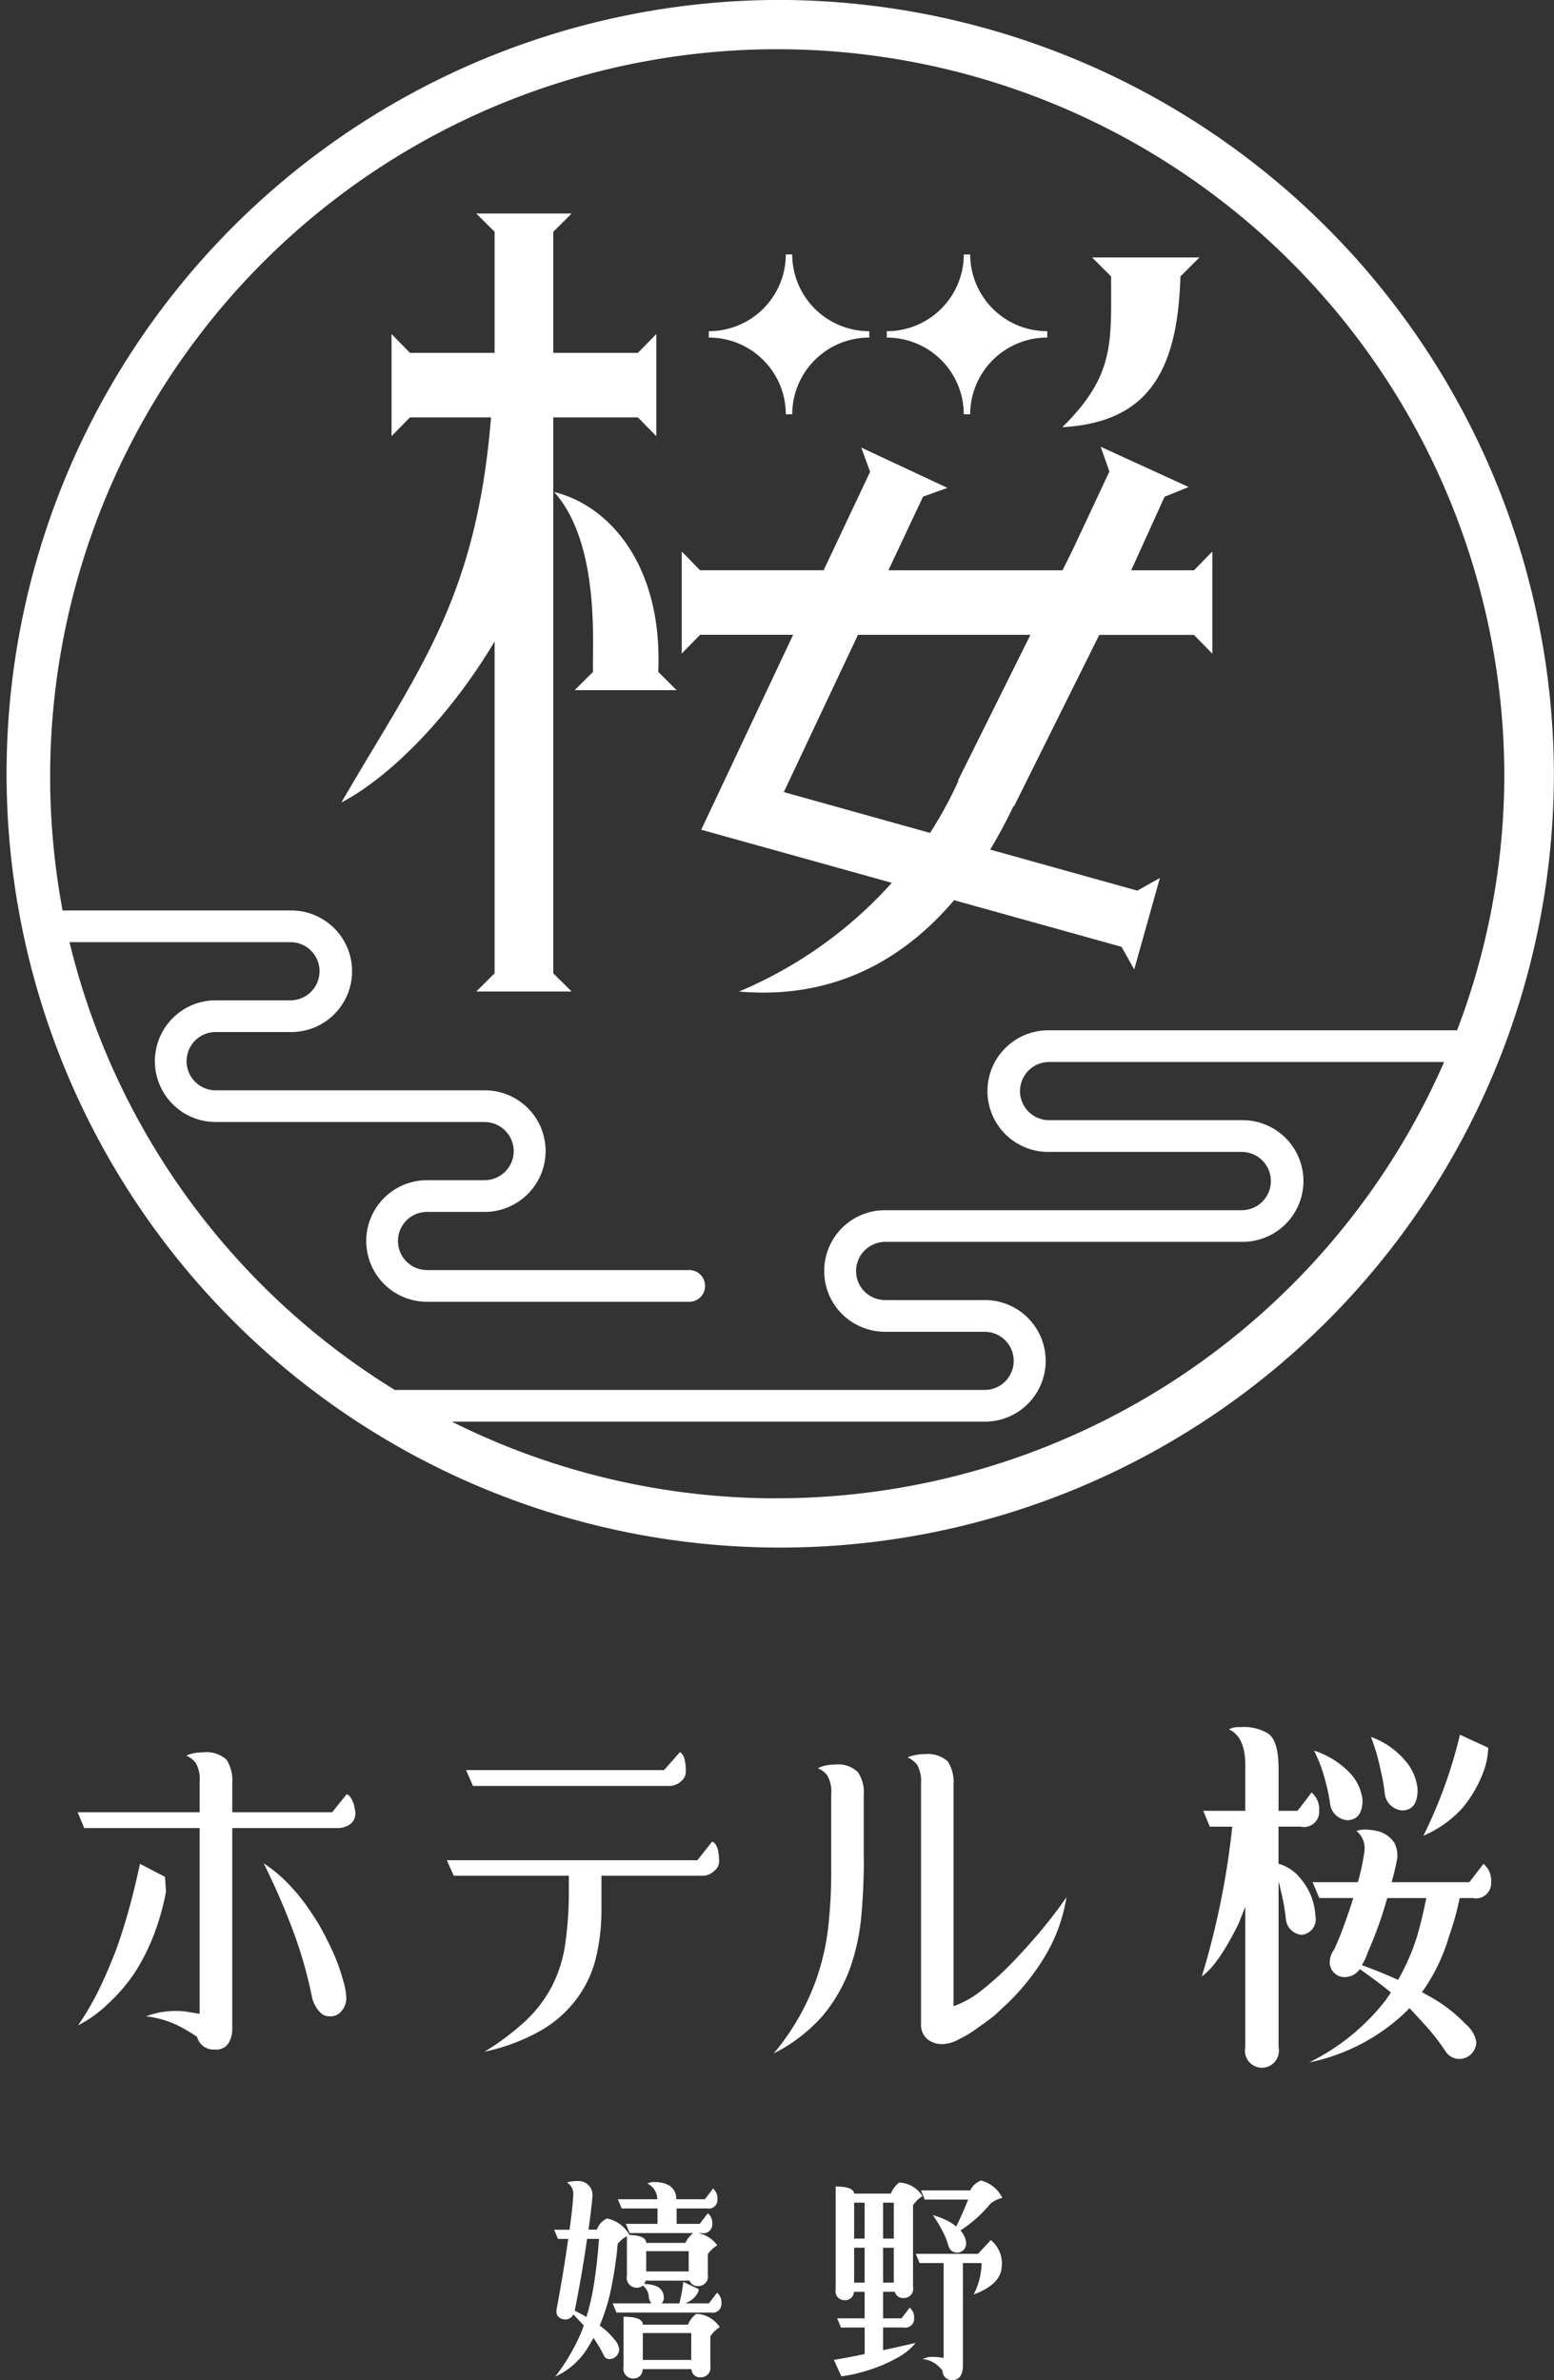
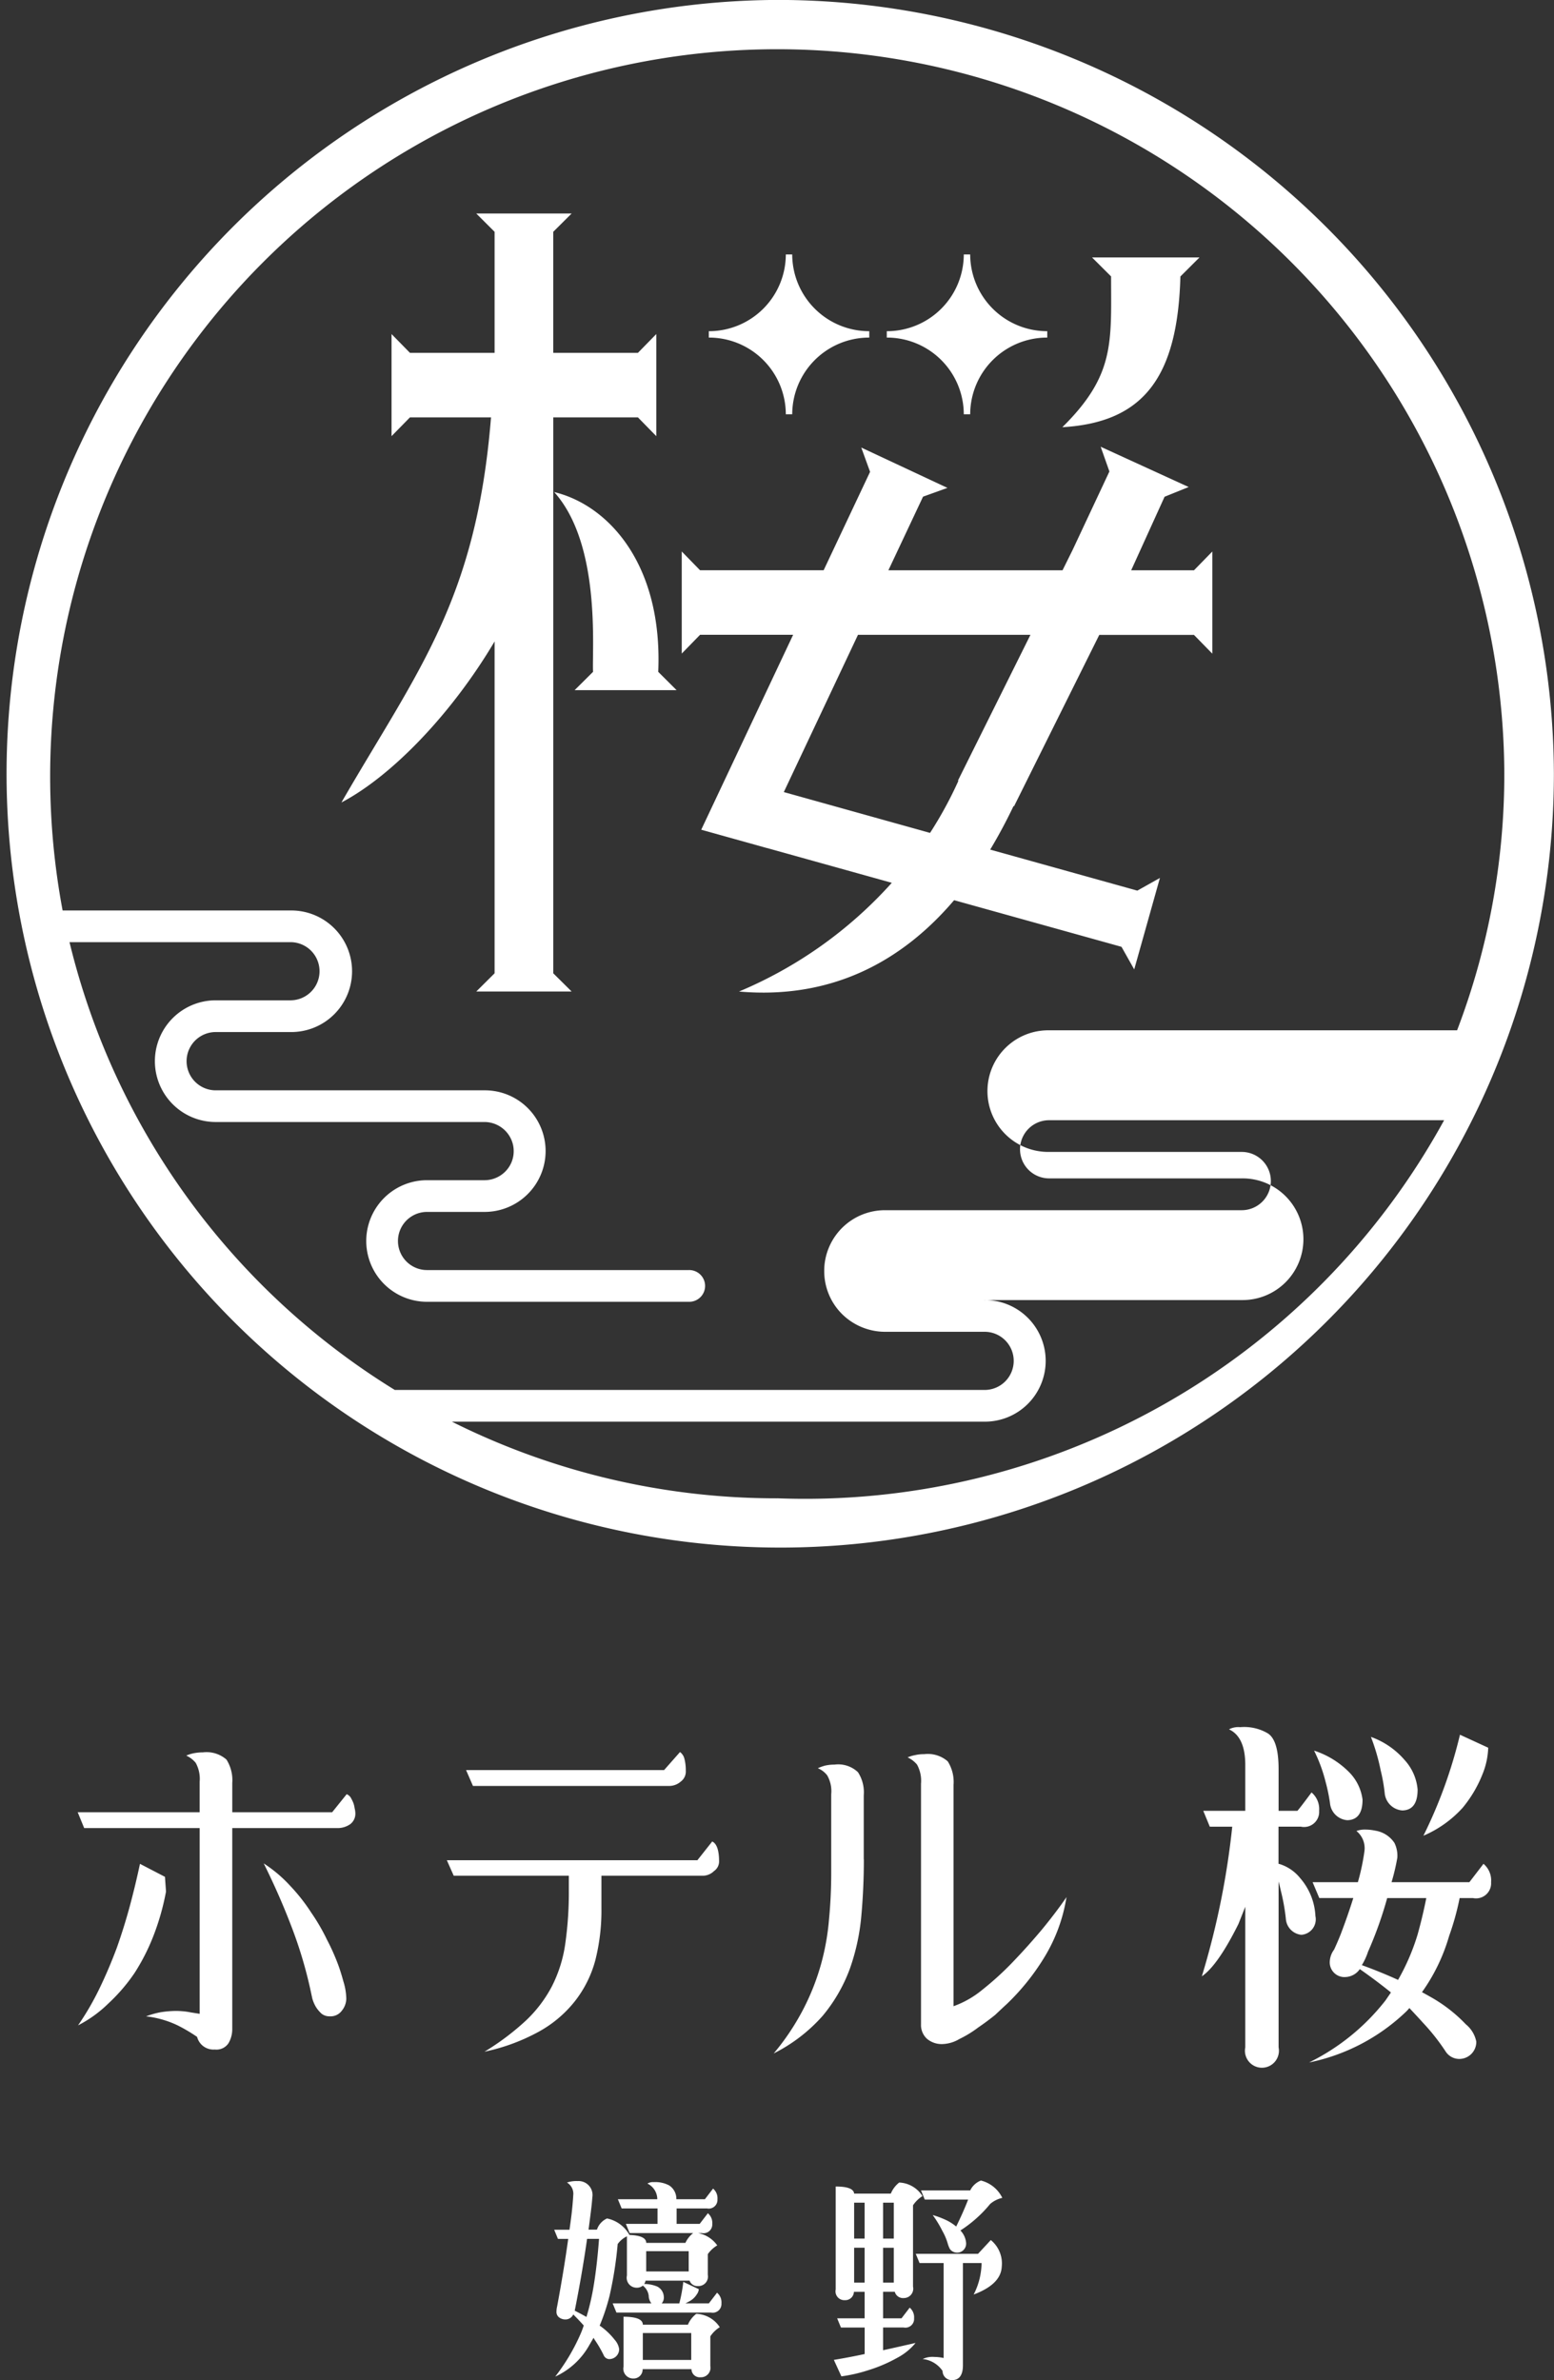
<svg xmlns="http://www.w3.org/2000/svg" width="128" height="196" viewBox="0 0 128 196">
  <rect x="0" y="0" width="128" height="196" fill="#333333" stroke="none" />
  <defs>
    <style>
      .cls-1 {
        fill: #fff;
        fill-rule: evenodd;
      }
    </style>
  </defs>
-   <path id="シェイプ_7" data-name="シェイプ 7" class="cls-1" d="M63.991-.005a63.725,63.725,0,1,0,64,63.723,63.932,63.932,0,0,0-64-63.723M5.725,77.587h18.2a2.394,2.394,0,1,1,0,4.789H17.769a5.011,5.011,0,1,0,0,10.022H39.905a2.417,2.417,0,0,1,2.231,1.5,2.3,2.3,0,0,1,.176.887,2.364,2.364,0,0,1-.7,1.7,2.415,2.415,0,0,1-1.707.705H35.174a5.006,5.006,0,1,0,0,10.013h21.56a1.307,1.307,0,1,0,0-2.613H35.174a2.394,2.394,0,1,1,0-4.788h4.731a5.03,5.03,0,0,0,3.556-1.463,5,5,0,0,0-3.556-8.55H17.769a2.4,2.4,0,1,1,0-4.8h6.153a5.006,5.006,0,1,0,0-10.011H5.157a59.888,59.888,0,1,1,118.75-11.259,59.139,59.139,0,0,1-3.889,21.127H86.413a5.008,5.008,0,1,0,0,10.015h15.865a2.4,2.4,0,1,1,0,4.8H72.913a5,5,0,0,0-4.66,3.128,4.93,4.93,0,0,0-.363,1.872,4.984,4.984,0,0,0,1.471,3.555,5.053,5.053,0,0,0,3.552,1.458h8.14a2.395,2.395,0,1,1,0,4.789H32.518A59.848,59.848,0,0,1,5.725,77.587Zm58.266,45.8a59.727,59.727,0,0,1-26.772-6.313H81.053a5.007,5.007,0,1,0,0-10.013h-8.14a2.423,2.423,0,0,1-1.7-.7,2.384,2.384,0,0,1-.522-2.593,2.414,2.414,0,0,1,2.224-1.5h29.365a5.011,5.011,0,1,0,0-10.021H86.413a2.395,2.395,0,1,1,0-4.79h32.536A60.007,60.007,0,0,1,63.991,123.383ZM97.232,22.764L98.8,21.2h-8.85l1.568,1.563c0,5.431.334,8.127-4.015,12.418,6.715-.392,9.5-4.149,9.724-12.418M45.647,40.521c3.868,4.309,3.11,12.926,3.2,14.807l-1.516,1.507h8.4l-1.513-1.507c0.378-8.823-4.076-13.72-8.571-14.807m-0.075-6.15h6.973l1.513,1.547V27.509l-1.513,1.548H45.571V19.089l1.513-1.506H39.23l1.509,1.506v9.968H33.767L32.25,27.509v8.409l1.517-1.547h6.677c-1.214,15.1-6.065,20.88-12.322,31.714,4.224-2.219,9.151-7.406,12.617-13.263V80.151l-1.509,1.5h7.855l-1.513-1.5V34.371M63.187,69.838L73.456,72.7a35.222,35.222,0,0,1-12.584,8.953c7.724,0.674,13.5-2.565,17.716-7.522l13.788,3.84,1.047,1.86L95.54,72.3l-1.86,1.044L81.561,69.965q1.04-1.734,1.923-3.589L83.523,66.4l7.022-14.116h7.8l1.512,1.547V45.417l-1.512,1.548H93.172l2.752-6.058,1.985-.8L90.66,36.789l0.72,2.036-3.029,6.46-0.833,1.68H73.174L76.03,40.9l2.01-.722-7.1-3.323,0.727,2-3.826,8.107H57.663l-1.509-1.548v8.409l1.509-1.547h7.666L57.759,68.328l4.716,1.315,0.712,0.2M70.67,52.279H84.876l-5.97,12L78.943,64.3a32.654,32.654,0,0,1-2.337,4.29L64.561,65.228ZM64.726,34.116h0.528A6.33,6.33,0,0,1,71.6,27.8V27.273a6.335,6.335,0,0,1-6.347-6.318H64.726v0.006a6.331,6.331,0,0,1-6.342,6.313V27.8a6.327,6.327,0,0,1,6.342,6.315m14.659,0h0.528A6.331,6.331,0,0,1,86.261,27.8V27.273a6.336,6.336,0,0,1-6.349-6.318H79.385v0.006a6.33,6.33,0,0,1-6.342,6.313V27.8a6.327,6.327,0,0,1,6.342,6.315m-60.255,133a2.287,2.287,0,0,1-.3,1.129,1.184,1.184,0,0,1-1.133.534,1.388,1.388,0,0,1-1.462-1.039,13.362,13.362,0,0,0-1.609-.951,8.12,8.12,0,0,0-2.595-.741,7.3,7.3,0,0,1,1.134-.327,8.123,8.123,0,0,1,1.342-.119c0.18,0,.377.01,0.6,0.03,0.2,0.02.4,0.049,0.595,0.089l0.745,0.119V150.543H6.934L6.4,149.237H16.446v-2.524a2.709,2.709,0,0,0-.327-1.544,2.155,2.155,0,0,0-.776-0.594,2.8,2.8,0,0,1,.537-0.178,3.749,3.749,0,0,1,.835-0.089,2.487,2.487,0,0,1,1.939.594,3.172,3.172,0,0,1,.477,1.93v2.405h8.23l1.194-1.485a0.726,0.726,0,0,1,.327.268,4.124,4.124,0,0,1,.209.416,2.037,2.037,0,0,1,.119.474,1.781,1.781,0,0,1,.06.416,1.073,1.073,0,0,1-.417.891,1.81,1.81,0,0,1-1.044.326H19.13v16.569m-5.456-11.343a20.243,20.243,0,0,1-1.014,3.593,16.993,16.993,0,0,1-1.579,3.118,14.572,14.572,0,0,1-2.147,2.5,10.3,10.3,0,0,1-2.505,1.81,22.743,22.743,0,0,0,1.76-3.028q0.775-1.6,1.431-3.356,0.6-1.692,1.074-3.443,0.477-1.783.835-3.475l2.058,1.069Zm14.85,8.82a1.614,1.614,0,0,1-.358.979,1.15,1.15,0,0,1-1.014.476,1.041,1.041,0,0,1-.655-0.208,2.634,2.634,0,0,1-.477-0.565,2.868,2.868,0,0,1-.3-0.712l-0.18-.833a35.808,35.808,0,0,0-1.58-5.195q-0.954-2.493-2.237-5.078a11.307,11.307,0,0,1,2.176,1.841,15.07,15.07,0,0,1,1.73,2.2,16.521,16.521,0,0,1,1.311,2.256,17.493,17.493,0,0,1,.925,2.078q0.208,0.566.418,1.337A5.091,5.091,0,0,1,28.524,164.589Zm21.015-7.424a16.624,16.624,0,0,1-.507,4.275,9.373,9.373,0,0,1-1.7,3.386,9.823,9.823,0,0,1-2.982,2.5,16.2,16.2,0,0,1-4.443,1.632,20.958,20.958,0,0,0,3.4-2.554,10.737,10.737,0,0,0,2.147-2.82,11.136,11.136,0,0,0,1.1-3.474,30.092,30.092,0,0,0,.3-4.484v-1.158H37.373l-0.567-1.277H57.442l1.222-1.544q0.566,0.267.566,1.662a0.961,0.961,0,0,1-.418.773,1.338,1.338,0,0,1-.983.386h-8.29v2.7m6.949-11.343a1.025,1.025,0,0,1-.418.891,1.446,1.446,0,0,1-1.014.356h-16.1l-0.566-1.306H54.7l1.311-1.485a0.978,0.978,0,0,1,.358.535A3.7,3.7,0,0,1,56.487,145.822Zm14.666,7.3q0,2.346-.209,4.663a17.658,17.658,0,0,1-.954,4.365,13.12,13.12,0,0,1-2.237,3.859,13.417,13.417,0,0,1-4.025,3.089A19.89,19.89,0,0,0,66.2,165.39a19.347,19.347,0,0,0,1.431-3.652,19.919,19.919,0,0,0,.656-3.711q0.181-1.873.179-3.861v-6.414a2.625,2.625,0,0,0-.327-1.544,1.862,1.862,0,0,0-.776-0.594,3.988,3.988,0,0,1,.567-0.208,3.352,3.352,0,0,1,.8-0.089,2.356,2.356,0,0,1,1.938.624,3.029,3.029,0,0,1,.478,1.9v5.285m16.7,3.089a13.528,13.528,0,0,1-1.819,4.959,18.955,18.955,0,0,1-3.1,3.86q-0.358.326-.954,0.891-0.656.532-1.4,1.039a9.238,9.238,0,0,1-1.551.95,2.9,2.9,0,0,1-1.4.416,1.873,1.873,0,0,1-1.282-.446,1.543,1.543,0,0,1-.478-1.188V146.891a2.778,2.778,0,0,0-.327-1.574,2.178,2.178,0,0,0-.776-0.594,2.673,2.673,0,0,1,.567-0.177,3.3,3.3,0,0,1,.8-0.09,2.487,2.487,0,0,1,1.938.593,3.173,3.173,0,0,1,.478,1.932v18.231a7.91,7.91,0,0,0,2.386-1.366,24.728,24.728,0,0,0,2.535-2.316q1.252-1.306,2.415-2.7Q87.048,157.4,87.853,156.215Zm19.311-5.79h-1.849v3.058l0.119,0.03a3.526,3.526,0,0,1,1.67,1.157,5.124,5.124,0,0,1,1.252,3.119,1.278,1.278,0,0,1-1.163,1.543A1.426,1.426,0,0,1,105.912,158a16.615,16.615,0,0,0-.417-2.316c-0.061-.276-0.121-0.524-0.18-0.742V168.6a1.4,1.4,0,1,1-2.744,0v-11.58l-0.566,1.426q-1.7,3.414-3.012,4.305a65.842,65.842,0,0,0,2.505-12.322H99.649l-0.537-1.307h3.459v-3.771q0-2.318-1.341-2.94a1.665,1.665,0,0,1,.923-0.178,3.816,3.816,0,0,1,2.267.506q0.9,0.563.895,2.968v3.415h1.55q0.239-.267,1.163-1.514a1.789,1.789,0,0,1,.626,1.514,1.243,1.243,0,0,1-1.49,1.307M108.117,155h3.728l0.059-.208a18.044,18.044,0,0,0,.478-2.316,1.822,1.822,0,0,0-.656-1.693,2.007,2.007,0,0,1,.775-0.117,4.062,4.062,0,0,1,.775.088,2.329,2.329,0,0,1,1.581,1.01,2.388,2.388,0,0,1,.238,1.217,17.139,17.139,0,0,1-.476,2.019h6.41l1.163-1.514a1.784,1.784,0,0,1,.626,1.514,1.242,1.242,0,0,1-1.49,1.307h-1.1a22,22,0,0,1-.865,3.117,15.223,15.223,0,0,1-2.237,4.632q0.387,0.209.747,0.416a12.247,12.247,0,0,1,2.861,2.227,2.461,2.461,0,0,1,.865,1.426,1.4,1.4,0,0,1-1.491,1.426,1.334,1.334,0,0,1-1.043-.625,17.431,17.431,0,0,0-1.879-2.375q-0.537-.594-1.1-1.188c-0.081.1-.16,0.189-0.239,0.268a16.241,16.241,0,0,1-8.021,4.215,18.127,18.127,0,0,0,6.291-5.106l0.448-.654-0.06-.059q-1.222-.979-2.5-1.87a1.509,1.509,0,0,1-1.163.652,1.211,1.211,0,0,1-1.313-1.158,1.774,1.774,0,0,1,.358-1.1q0.3-.653.537-1.247,0.6-1.574,1.044-3h-2.8Zm0.12-10.837a7.179,7.179,0,0,1,2.893,1.781,3.911,3.911,0,0,1,1.1,2.257q0,1.663-1.252,1.693a1.551,1.551,0,0,1-1.431-1.427,14.437,14.437,0,0,0-.358-1.721A12.632,12.632,0,0,0,108.237,144.16Zm6.917,18.884a17.943,17.943,0,0,0,1.612-3.741q0.415-1.485.715-3H114.26a31.826,31.826,0,0,1-1.58,4.424,5.2,5.2,0,0,1-.507,1.1Q113.724,162.392,115.154,163.044Zm-2.235-20.013a6.565,6.565,0,0,1,2.773,1.9,4.13,4.13,0,0,1,1.074,2.436q0,1.692-1.253,1.721a1.574,1.574,0,0,1-1.461-1.455,13.7,13.7,0,0,0-.328-1.84A16.541,16.541,0,0,0,112.919,143.031Zm7.336-.178,2.326,1.069a6.286,6.286,0,0,1-.478,2.2,10.173,10.173,0,0,1-1.64,2.76,9.263,9.263,0,0,1-3.22,2.288A38.992,38.992,0,0,0,120.255,142.853ZM45.888,189.945q0.569-3.06.914-5.57H45.958l-0.311-.756h1.26q0.1-.689.173-1.29c0.069-.607.114-1.124,0.137-1.547a1.073,1.073,0,0,0-.517-1.049,2.444,2.444,0,0,1,.88-0.12,1.148,1.148,0,0,1,1.209,1.341c-0.024.356-.075,0.842-0.156,1.461l-0.156,1.2h0.691A1.53,1.53,0,0,1,50,182.691a2.743,2.743,0,0,1,1.847,1.357c0.92,0.034,1.382.253,1.382,0.653h3.228a2.174,2.174,0,0,1,.638-0.807H51.862l-0.31-.757h2.606v-1.272H51.205l-0.311-.756H54.14a1.439,1.439,0,0,0-.812-1.29,0.866,0.866,0,0,1,.519-0.12,2.412,2.412,0,0,1,1.276.274,1.311,1.311,0,0,1,.587,1.136H58.06l0.673-.878a1.035,1.035,0,0,1,.362.878,0.719,0.719,0,0,1-.863.756h-2.5v1.272h1.9l0.673-.876a1.033,1.033,0,0,1,.363.876,0.72,0.72,0,0,1-.864.757H57.507a2.528,2.528,0,0,1,1.571,1.014,2.511,2.511,0,0,0-.778.722v1.7a0.782,0.782,0,0,1-.811.928,0.681,0.681,0,0,1-.691-0.447H53.174a0.627,0.627,0,0,1-.121.275,2.821,2.821,0,0,1,1.071.207,0.983,0.983,0,0,1,.552.841,0.72,0.72,0,0,1-.173.551h1.451a12.554,12.554,0,0,0,.328-1.771l1.277,0.6a0.808,0.808,0,0,1-.155.413,1.673,1.673,0,0,1-.5.516,4.689,4.689,0,0,1-.449.24h1.933l0.673-.877a1.034,1.034,0,0,1,.363.877,0.72,0.72,0,0,1-.864.756H50.774l-0.31-.756h3.193a1.011,1.011,0,0,1-.224-0.636,1.249,1.249,0,0,0-.484-0.825,0.755,0.755,0,0,1-.5.172,0.819,0.819,0,0,1-.811-1v-3.232a1.977,1.977,0,0,0-.761.637,31.727,31.727,0,0,1-.673,4.28,17.227,17.227,0,0,1-.812,2.441l0.035,0.017a5.644,5.644,0,0,1,1.209,1.152,1.46,1.46,0,0,1,.362.756,0.812,0.812,0,0,1-.863.826,0.522,0.522,0,0,1-.414-0.327,9.553,9.553,0,0,0-.744-1.272l-0.086-.155-0.379.654a6.121,6.121,0,0,1-2.779,2.543,16.569,16.569,0,0,0,2.037-3.4,7.529,7.529,0,0,0,.311-0.808l-0.155-.172q-0.364-.4-0.709-0.739a0.7,0.7,0,0,1-.621.413,0.856,0.856,0,0,1-.569-0.189,0.564,0.564,0,0,1-.191-0.465,1.8,1.8,0,0,1,.052-0.412m1.451,0.343q0.516,0.26.965,0.516a19.619,19.619,0,0,0,.553-2.32q0.31-1.77.484-4.109H48.357Q47.959,187.176,47.339,190.288Zm5.61,1.152h3.713a2.227,2.227,0,0,1,.689-0.893,2.421,2.421,0,0,1,1.935,1.1,2.552,2.552,0,0,0-.778.756v2.441a0.782,0.782,0,0,1-.811.928,0.679,0.679,0,0,1-.742-0.67H52.932a0.744,0.744,0,0,1-.76.773,0.809,0.809,0,0,1-.812-0.979v-4.11Q52.949,190.786,52.949,191.44Zm0,2.906h3.987v-2.217H52.949v2.217Zm0.277-7.289h3.5v-1.668h-3.5v1.668Zm15.609,1.478V180.06c0.977,0,1.485.195,1.519,0.584h3.021a2.231,2.231,0,0,1,.69-0.911,2.372,2.372,0,0,1,1.916,1.117,2.575,2.575,0,0,0-.777.758V188.3a0.774,0.774,0,0,1-.76.945,0.7,0.7,0,0,1-.742-0.516H72.737v2.184h1.52l0.673-.878a1.04,1.04,0,0,1,.362.878,0.719,0.719,0,0,1-.863.756H72.737v1.873c0.9-.194,1.789-0.4,2.676-0.6a4.88,4.88,0,0,1-1.5,1.22,12.323,12.323,0,0,1-2.416,1.032,12.6,12.6,0,0,1-2.193.5l-0.621-1.357q1.26-.207,2.538-0.482v-2.183H69.267l-0.311-.756h2.262v-2.184H70.336a0.712,0.712,0,0,1-.742.688,0.728,0.728,0,0,1-.76-0.877m1.519-4.195h0.863v-2.956H70.354v2.956Zm0,3.628h0.863V185.1H70.354v2.871Zm3.263-6.584H72.737v2.956h0.881v-2.956Zm0,3.713H72.737v2.871h0.881V185.1Zm7.233,1.255H79.315v8.406q0,1.237-.9,1.238a0.755,0.755,0,0,1-.777-0.757,2.267,2.267,0,0,0-1.641-.98,1.882,1.882,0,0,1,.967-0.171,3.61,3.61,0,0,1,.76.086v-7.822H75.741l-0.31-.756h5.126l1.054-1.135a2.486,2.486,0,0,1,.9,2.2q-0.069,1.445-2.312,2.286A5.824,5.824,0,0,0,80.851,186.352Zm-0.932-5.982a1.628,1.628,0,0,1,.88-0.809,2.672,2.672,0,0,1,1.761,1.427,2.312,2.312,0,0,0-1,.5,10.493,10.493,0,0,1-2.451,2.184,1.681,1.681,0,0,1,.467,1,0.743,0.743,0,0,1-1.33.534,2.38,2.38,0,0,1-.174-0.431,4.751,4.751,0,0,0-.449-1.066,9.047,9.047,0,0,0-.794-1.306,7.052,7.052,0,0,1,.949.344,3.969,3.969,0,0,1,.984.6q0.57-1.152.983-2.218H76.172l-0.311-.756h4.058Z" />
+   <path id="シェイプ_7" data-name="シェイプ 7" class="cls-1" d="M63.991-.005a63.725,63.725,0,1,0,64,63.723,63.932,63.932,0,0,0-64-63.723M5.725,77.587h18.2a2.394,2.394,0,1,1,0,4.789H17.769a5.011,5.011,0,1,0,0,10.022H39.905a2.417,2.417,0,0,1,2.231,1.5,2.3,2.3,0,0,1,.176.887,2.364,2.364,0,0,1-.7,1.7,2.415,2.415,0,0,1-1.707.705H35.174a5.006,5.006,0,1,0,0,10.013h21.56a1.307,1.307,0,1,0,0-2.613H35.174a2.394,2.394,0,1,1,0-4.788h4.731a5.03,5.03,0,0,0,3.556-1.463,5,5,0,0,0-3.556-8.55H17.769a2.4,2.4,0,1,1,0-4.8h6.153a5.006,5.006,0,1,0,0-10.011H5.157a59.888,59.888,0,1,1,118.75-11.259,59.139,59.139,0,0,1-3.889,21.127H86.413a5.008,5.008,0,1,0,0,10.015h15.865a2.4,2.4,0,1,1,0,4.8H72.913a5,5,0,0,0-4.66,3.128,4.93,4.93,0,0,0-.363,1.872,4.984,4.984,0,0,0,1.471,3.555,5.053,5.053,0,0,0,3.552,1.458h8.14a2.395,2.395,0,1,1,0,4.789H32.518A59.848,59.848,0,0,1,5.725,77.587Zm58.266,45.8a59.727,59.727,0,0,1-26.772-6.313H81.053a5.007,5.007,0,1,0,0-10.013h-8.14h29.365a5.011,5.011,0,1,0,0-10.021H86.413a2.395,2.395,0,1,1,0-4.79h32.536A60.007,60.007,0,0,1,63.991,123.383ZM97.232,22.764L98.8,21.2h-8.85l1.568,1.563c0,5.431.334,8.127-4.015,12.418,6.715-.392,9.5-4.149,9.724-12.418M45.647,40.521c3.868,4.309,3.11,12.926,3.2,14.807l-1.516,1.507h8.4l-1.513-1.507c0.378-8.823-4.076-13.72-8.571-14.807m-0.075-6.15h6.973l1.513,1.547V27.509l-1.513,1.548H45.571V19.089l1.513-1.506H39.23l1.509,1.506v9.968H33.767L32.25,27.509v8.409l1.517-1.547h6.677c-1.214,15.1-6.065,20.88-12.322,31.714,4.224-2.219,9.151-7.406,12.617-13.263V80.151l-1.509,1.5h7.855l-1.513-1.5V34.371M63.187,69.838L73.456,72.7a35.222,35.222,0,0,1-12.584,8.953c7.724,0.674,13.5-2.565,17.716-7.522l13.788,3.84,1.047,1.86L95.54,72.3l-1.86,1.044L81.561,69.965q1.04-1.734,1.923-3.589L83.523,66.4l7.022-14.116h7.8l1.512,1.547V45.417l-1.512,1.548H93.172l2.752-6.058,1.985-.8L90.66,36.789l0.72,2.036-3.029,6.46-0.833,1.68H73.174L76.03,40.9l2.01-.722-7.1-3.323,0.727,2-3.826,8.107H57.663l-1.509-1.548v8.409l1.509-1.547h7.666L57.759,68.328l4.716,1.315,0.712,0.2M70.67,52.279H84.876l-5.97,12L78.943,64.3a32.654,32.654,0,0,1-2.337,4.29L64.561,65.228ZM64.726,34.116h0.528A6.33,6.33,0,0,1,71.6,27.8V27.273a6.335,6.335,0,0,1-6.347-6.318H64.726v0.006a6.331,6.331,0,0,1-6.342,6.313V27.8a6.327,6.327,0,0,1,6.342,6.315m14.659,0h0.528A6.331,6.331,0,0,1,86.261,27.8V27.273a6.336,6.336,0,0,1-6.349-6.318H79.385v0.006a6.33,6.33,0,0,1-6.342,6.313V27.8a6.327,6.327,0,0,1,6.342,6.315m-60.255,133a2.287,2.287,0,0,1-.3,1.129,1.184,1.184,0,0,1-1.133.534,1.388,1.388,0,0,1-1.462-1.039,13.362,13.362,0,0,0-1.609-.951,8.12,8.12,0,0,0-2.595-.741,7.3,7.3,0,0,1,1.134-.327,8.123,8.123,0,0,1,1.342-.119c0.18,0,.377.01,0.6,0.03,0.2,0.02.4,0.049,0.595,0.089l0.745,0.119V150.543H6.934L6.4,149.237H16.446v-2.524a2.709,2.709,0,0,0-.327-1.544,2.155,2.155,0,0,0-.776-0.594,2.8,2.8,0,0,1,.537-0.178,3.749,3.749,0,0,1,.835-0.089,2.487,2.487,0,0,1,1.939.594,3.172,3.172,0,0,1,.477,1.93v2.405h8.23l1.194-1.485a0.726,0.726,0,0,1,.327.268,4.124,4.124,0,0,1,.209.416,2.037,2.037,0,0,1,.119.474,1.781,1.781,0,0,1,.06.416,1.073,1.073,0,0,1-.417.891,1.81,1.81,0,0,1-1.044.326H19.13v16.569m-5.456-11.343a20.243,20.243,0,0,1-1.014,3.593,16.993,16.993,0,0,1-1.579,3.118,14.572,14.572,0,0,1-2.147,2.5,10.3,10.3,0,0,1-2.505,1.81,22.743,22.743,0,0,0,1.76-3.028q0.775-1.6,1.431-3.356,0.6-1.692,1.074-3.443,0.477-1.783.835-3.475l2.058,1.069Zm14.85,8.82a1.614,1.614,0,0,1-.358.979,1.15,1.15,0,0,1-1.014.476,1.041,1.041,0,0,1-.655-0.208,2.634,2.634,0,0,1-.477-0.565,2.868,2.868,0,0,1-.3-0.712l-0.18-.833a35.808,35.808,0,0,0-1.58-5.195q-0.954-2.493-2.237-5.078a11.307,11.307,0,0,1,2.176,1.841,15.07,15.07,0,0,1,1.73,2.2,16.521,16.521,0,0,1,1.311,2.256,17.493,17.493,0,0,1,.925,2.078q0.208,0.566.418,1.337A5.091,5.091,0,0,1,28.524,164.589Zm21.015-7.424a16.624,16.624,0,0,1-.507,4.275,9.373,9.373,0,0,1-1.7,3.386,9.823,9.823,0,0,1-2.982,2.5,16.2,16.2,0,0,1-4.443,1.632,20.958,20.958,0,0,0,3.4-2.554,10.737,10.737,0,0,0,2.147-2.82,11.136,11.136,0,0,0,1.1-3.474,30.092,30.092,0,0,0,.3-4.484v-1.158H37.373l-0.567-1.277H57.442l1.222-1.544q0.566,0.267.566,1.662a0.961,0.961,0,0,1-.418.773,1.338,1.338,0,0,1-.983.386h-8.29v2.7m6.949-11.343a1.025,1.025,0,0,1-.418.891,1.446,1.446,0,0,1-1.014.356h-16.1l-0.566-1.306H54.7l1.311-1.485a0.978,0.978,0,0,1,.358.535A3.7,3.7,0,0,1,56.487,145.822Zm14.666,7.3q0,2.346-.209,4.663a17.658,17.658,0,0,1-.954,4.365,13.12,13.12,0,0,1-2.237,3.859,13.417,13.417,0,0,1-4.025,3.089A19.89,19.89,0,0,0,66.2,165.39a19.347,19.347,0,0,0,1.431-3.652,19.919,19.919,0,0,0,.656-3.711q0.181-1.873.179-3.861v-6.414a2.625,2.625,0,0,0-.327-1.544,1.862,1.862,0,0,0-.776-0.594,3.988,3.988,0,0,1,.567-0.208,3.352,3.352,0,0,1,.8-0.089,2.356,2.356,0,0,1,1.938.624,3.029,3.029,0,0,1,.478,1.9v5.285m16.7,3.089a13.528,13.528,0,0,1-1.819,4.959,18.955,18.955,0,0,1-3.1,3.86q-0.358.326-.954,0.891-0.656.532-1.4,1.039a9.238,9.238,0,0,1-1.551.95,2.9,2.9,0,0,1-1.4.416,1.873,1.873,0,0,1-1.282-.446,1.543,1.543,0,0,1-.478-1.188V146.891a2.778,2.778,0,0,0-.327-1.574,2.178,2.178,0,0,0-.776-0.594,2.673,2.673,0,0,1,.567-0.177,3.3,3.3,0,0,1,.8-0.09,2.487,2.487,0,0,1,1.938.593,3.173,3.173,0,0,1,.478,1.932v18.231a7.91,7.91,0,0,0,2.386-1.366,24.728,24.728,0,0,0,2.535-2.316q1.252-1.306,2.415-2.7Q87.048,157.4,87.853,156.215Zm19.311-5.79h-1.849v3.058l0.119,0.03a3.526,3.526,0,0,1,1.67,1.157,5.124,5.124,0,0,1,1.252,3.119,1.278,1.278,0,0,1-1.163,1.543A1.426,1.426,0,0,1,105.912,158a16.615,16.615,0,0,0-.417-2.316c-0.061-.276-0.121-0.524-0.18-0.742V168.6a1.4,1.4,0,1,1-2.744,0v-11.58l-0.566,1.426q-1.7,3.414-3.012,4.305a65.842,65.842,0,0,0,2.505-12.322H99.649l-0.537-1.307h3.459v-3.771q0-2.318-1.341-2.94a1.665,1.665,0,0,1,.923-0.178,3.816,3.816,0,0,1,2.267.506q0.9,0.563.895,2.968v3.415h1.55q0.239-.267,1.163-1.514a1.789,1.789,0,0,1,.626,1.514,1.243,1.243,0,0,1-1.49,1.307M108.117,155h3.728l0.059-.208a18.044,18.044,0,0,0,.478-2.316,1.822,1.822,0,0,0-.656-1.693,2.007,2.007,0,0,1,.775-0.117,4.062,4.062,0,0,1,.775.088,2.329,2.329,0,0,1,1.581,1.01,2.388,2.388,0,0,1,.238,1.217,17.139,17.139,0,0,1-.476,2.019h6.41l1.163-1.514a1.784,1.784,0,0,1,.626,1.514,1.242,1.242,0,0,1-1.49,1.307h-1.1a22,22,0,0,1-.865,3.117,15.223,15.223,0,0,1-2.237,4.632q0.387,0.209.747,0.416a12.247,12.247,0,0,1,2.861,2.227,2.461,2.461,0,0,1,.865,1.426,1.4,1.4,0,0,1-1.491,1.426,1.334,1.334,0,0,1-1.043-.625,17.431,17.431,0,0,0-1.879-2.375q-0.537-.594-1.1-1.188c-0.081.1-.16,0.189-0.239,0.268a16.241,16.241,0,0,1-8.021,4.215,18.127,18.127,0,0,0,6.291-5.106l0.448-.654-0.06-.059q-1.222-.979-2.5-1.87a1.509,1.509,0,0,1-1.163.652,1.211,1.211,0,0,1-1.313-1.158,1.774,1.774,0,0,1,.358-1.1q0.3-.653.537-1.247,0.6-1.574,1.044-3h-2.8Zm0.12-10.837a7.179,7.179,0,0,1,2.893,1.781,3.911,3.911,0,0,1,1.1,2.257q0,1.663-1.252,1.693a1.551,1.551,0,0,1-1.431-1.427,14.437,14.437,0,0,0-.358-1.721A12.632,12.632,0,0,0,108.237,144.16Zm6.917,18.884a17.943,17.943,0,0,0,1.612-3.741q0.415-1.485.715-3H114.26a31.826,31.826,0,0,1-1.58,4.424,5.2,5.2,0,0,1-.507,1.1Q113.724,162.392,115.154,163.044Zm-2.235-20.013a6.565,6.565,0,0,1,2.773,1.9,4.13,4.13,0,0,1,1.074,2.436q0,1.692-1.253,1.721a1.574,1.574,0,0,1-1.461-1.455,13.7,13.7,0,0,0-.328-1.84A16.541,16.541,0,0,0,112.919,143.031Zm7.336-.178,2.326,1.069a6.286,6.286,0,0,1-.478,2.2,10.173,10.173,0,0,1-1.64,2.76,9.263,9.263,0,0,1-3.22,2.288A38.992,38.992,0,0,0,120.255,142.853ZM45.888,189.945q0.569-3.06.914-5.57H45.958l-0.311-.756h1.26q0.1-.689.173-1.29c0.069-.607.114-1.124,0.137-1.547a1.073,1.073,0,0,0-.517-1.049,2.444,2.444,0,0,1,.88-0.12,1.148,1.148,0,0,1,1.209,1.341c-0.024.356-.075,0.842-0.156,1.461l-0.156,1.2h0.691A1.53,1.53,0,0,1,50,182.691a2.743,2.743,0,0,1,1.847,1.357c0.92,0.034,1.382.253,1.382,0.653h3.228a2.174,2.174,0,0,1,.638-0.807H51.862l-0.31-.757h2.606v-1.272H51.205l-0.311-.756H54.14a1.439,1.439,0,0,0-.812-1.29,0.866,0.866,0,0,1,.519-0.12,2.412,2.412,0,0,1,1.276.274,1.311,1.311,0,0,1,.587,1.136H58.06l0.673-.878a1.035,1.035,0,0,1,.362.878,0.719,0.719,0,0,1-.863.756h-2.5v1.272h1.9l0.673-.876a1.033,1.033,0,0,1,.363.876,0.72,0.72,0,0,1-.864.757H57.507a2.528,2.528,0,0,1,1.571,1.014,2.511,2.511,0,0,0-.778.722v1.7a0.782,0.782,0,0,1-.811.928,0.681,0.681,0,0,1-.691-0.447H53.174a0.627,0.627,0,0,1-.121.275,2.821,2.821,0,0,1,1.071.207,0.983,0.983,0,0,1,.552.841,0.72,0.72,0,0,1-.173.551h1.451a12.554,12.554,0,0,0,.328-1.771l1.277,0.6a0.808,0.808,0,0,1-.155.413,1.673,1.673,0,0,1-.5.516,4.689,4.689,0,0,1-.449.24h1.933l0.673-.877a1.034,1.034,0,0,1,.363.877,0.72,0.72,0,0,1-.864.756H50.774l-0.31-.756h3.193a1.011,1.011,0,0,1-.224-0.636,1.249,1.249,0,0,0-.484-0.825,0.755,0.755,0,0,1-.5.172,0.819,0.819,0,0,1-.811-1v-3.232a1.977,1.977,0,0,0-.761.637,31.727,31.727,0,0,1-.673,4.28,17.227,17.227,0,0,1-.812,2.441l0.035,0.017a5.644,5.644,0,0,1,1.209,1.152,1.46,1.46,0,0,1,.362.756,0.812,0.812,0,0,1-.863.826,0.522,0.522,0,0,1-.414-0.327,9.553,9.553,0,0,0-.744-1.272l-0.086-.155-0.379.654a6.121,6.121,0,0,1-2.779,2.543,16.569,16.569,0,0,0,2.037-3.4,7.529,7.529,0,0,0,.311-0.808l-0.155-.172q-0.364-.4-0.709-0.739a0.7,0.7,0,0,1-.621.413,0.856,0.856,0,0,1-.569-0.189,0.564,0.564,0,0,1-.191-0.465,1.8,1.8,0,0,1,.052-0.412m1.451,0.343q0.516,0.26.965,0.516a19.619,19.619,0,0,0,.553-2.32q0.31-1.77.484-4.109H48.357Q47.959,187.176,47.339,190.288Zm5.61,1.152h3.713a2.227,2.227,0,0,1,.689-0.893,2.421,2.421,0,0,1,1.935,1.1,2.552,2.552,0,0,0-.778.756v2.441a0.782,0.782,0,0,1-.811.928,0.679,0.679,0,0,1-.742-0.67H52.932a0.744,0.744,0,0,1-.76.773,0.809,0.809,0,0,1-.812-0.979v-4.11Q52.949,190.786,52.949,191.44Zm0,2.906h3.987v-2.217H52.949v2.217Zm0.277-7.289h3.5v-1.668h-3.5v1.668Zm15.609,1.478V180.06c0.977,0,1.485.195,1.519,0.584h3.021a2.231,2.231,0,0,1,.69-0.911,2.372,2.372,0,0,1,1.916,1.117,2.575,2.575,0,0,0-.777.758V188.3a0.774,0.774,0,0,1-.76.945,0.7,0.7,0,0,1-.742-0.516H72.737v2.184h1.52l0.673-.878a1.04,1.04,0,0,1,.362.878,0.719,0.719,0,0,1-.863.756H72.737v1.873c0.9-.194,1.789-0.4,2.676-0.6a4.88,4.88,0,0,1-1.5,1.22,12.323,12.323,0,0,1-2.416,1.032,12.6,12.6,0,0,1-2.193.5l-0.621-1.357q1.26-.207,2.538-0.482v-2.183H69.267l-0.311-.756h2.262v-2.184H70.336a0.712,0.712,0,0,1-.742.688,0.728,0.728,0,0,1-.76-0.877m1.519-4.195h0.863v-2.956H70.354v2.956Zm0,3.628h0.863V185.1H70.354v2.871Zm3.263-6.584H72.737v2.956h0.881v-2.956Zm0,3.713H72.737v2.871h0.881V185.1Zm7.233,1.255H79.315v8.406q0,1.237-.9,1.238a0.755,0.755,0,0,1-.777-0.757,2.267,2.267,0,0,0-1.641-.98,1.882,1.882,0,0,1,.967-0.171,3.61,3.61,0,0,1,.76.086v-7.822H75.741l-0.31-.756h5.126l1.054-1.135a2.486,2.486,0,0,1,.9,2.2q-0.069,1.445-2.312,2.286A5.824,5.824,0,0,0,80.851,186.352Zm-0.932-5.982a1.628,1.628,0,0,1,.88-0.809,2.672,2.672,0,0,1,1.761,1.427,2.312,2.312,0,0,0-1,.5,10.493,10.493,0,0,1-2.451,2.184,1.681,1.681,0,0,1,.467,1,0.743,0.743,0,0,1-1.33.534,2.38,2.38,0,0,1-.174-0.431,4.751,4.751,0,0,0-.449-1.066,9.047,9.047,0,0,0-.794-1.306,7.052,7.052,0,0,1,.949.344,3.969,3.969,0,0,1,.984.6q0.57-1.152.983-2.218H76.172l-0.311-.756h4.058Z" />
</svg>